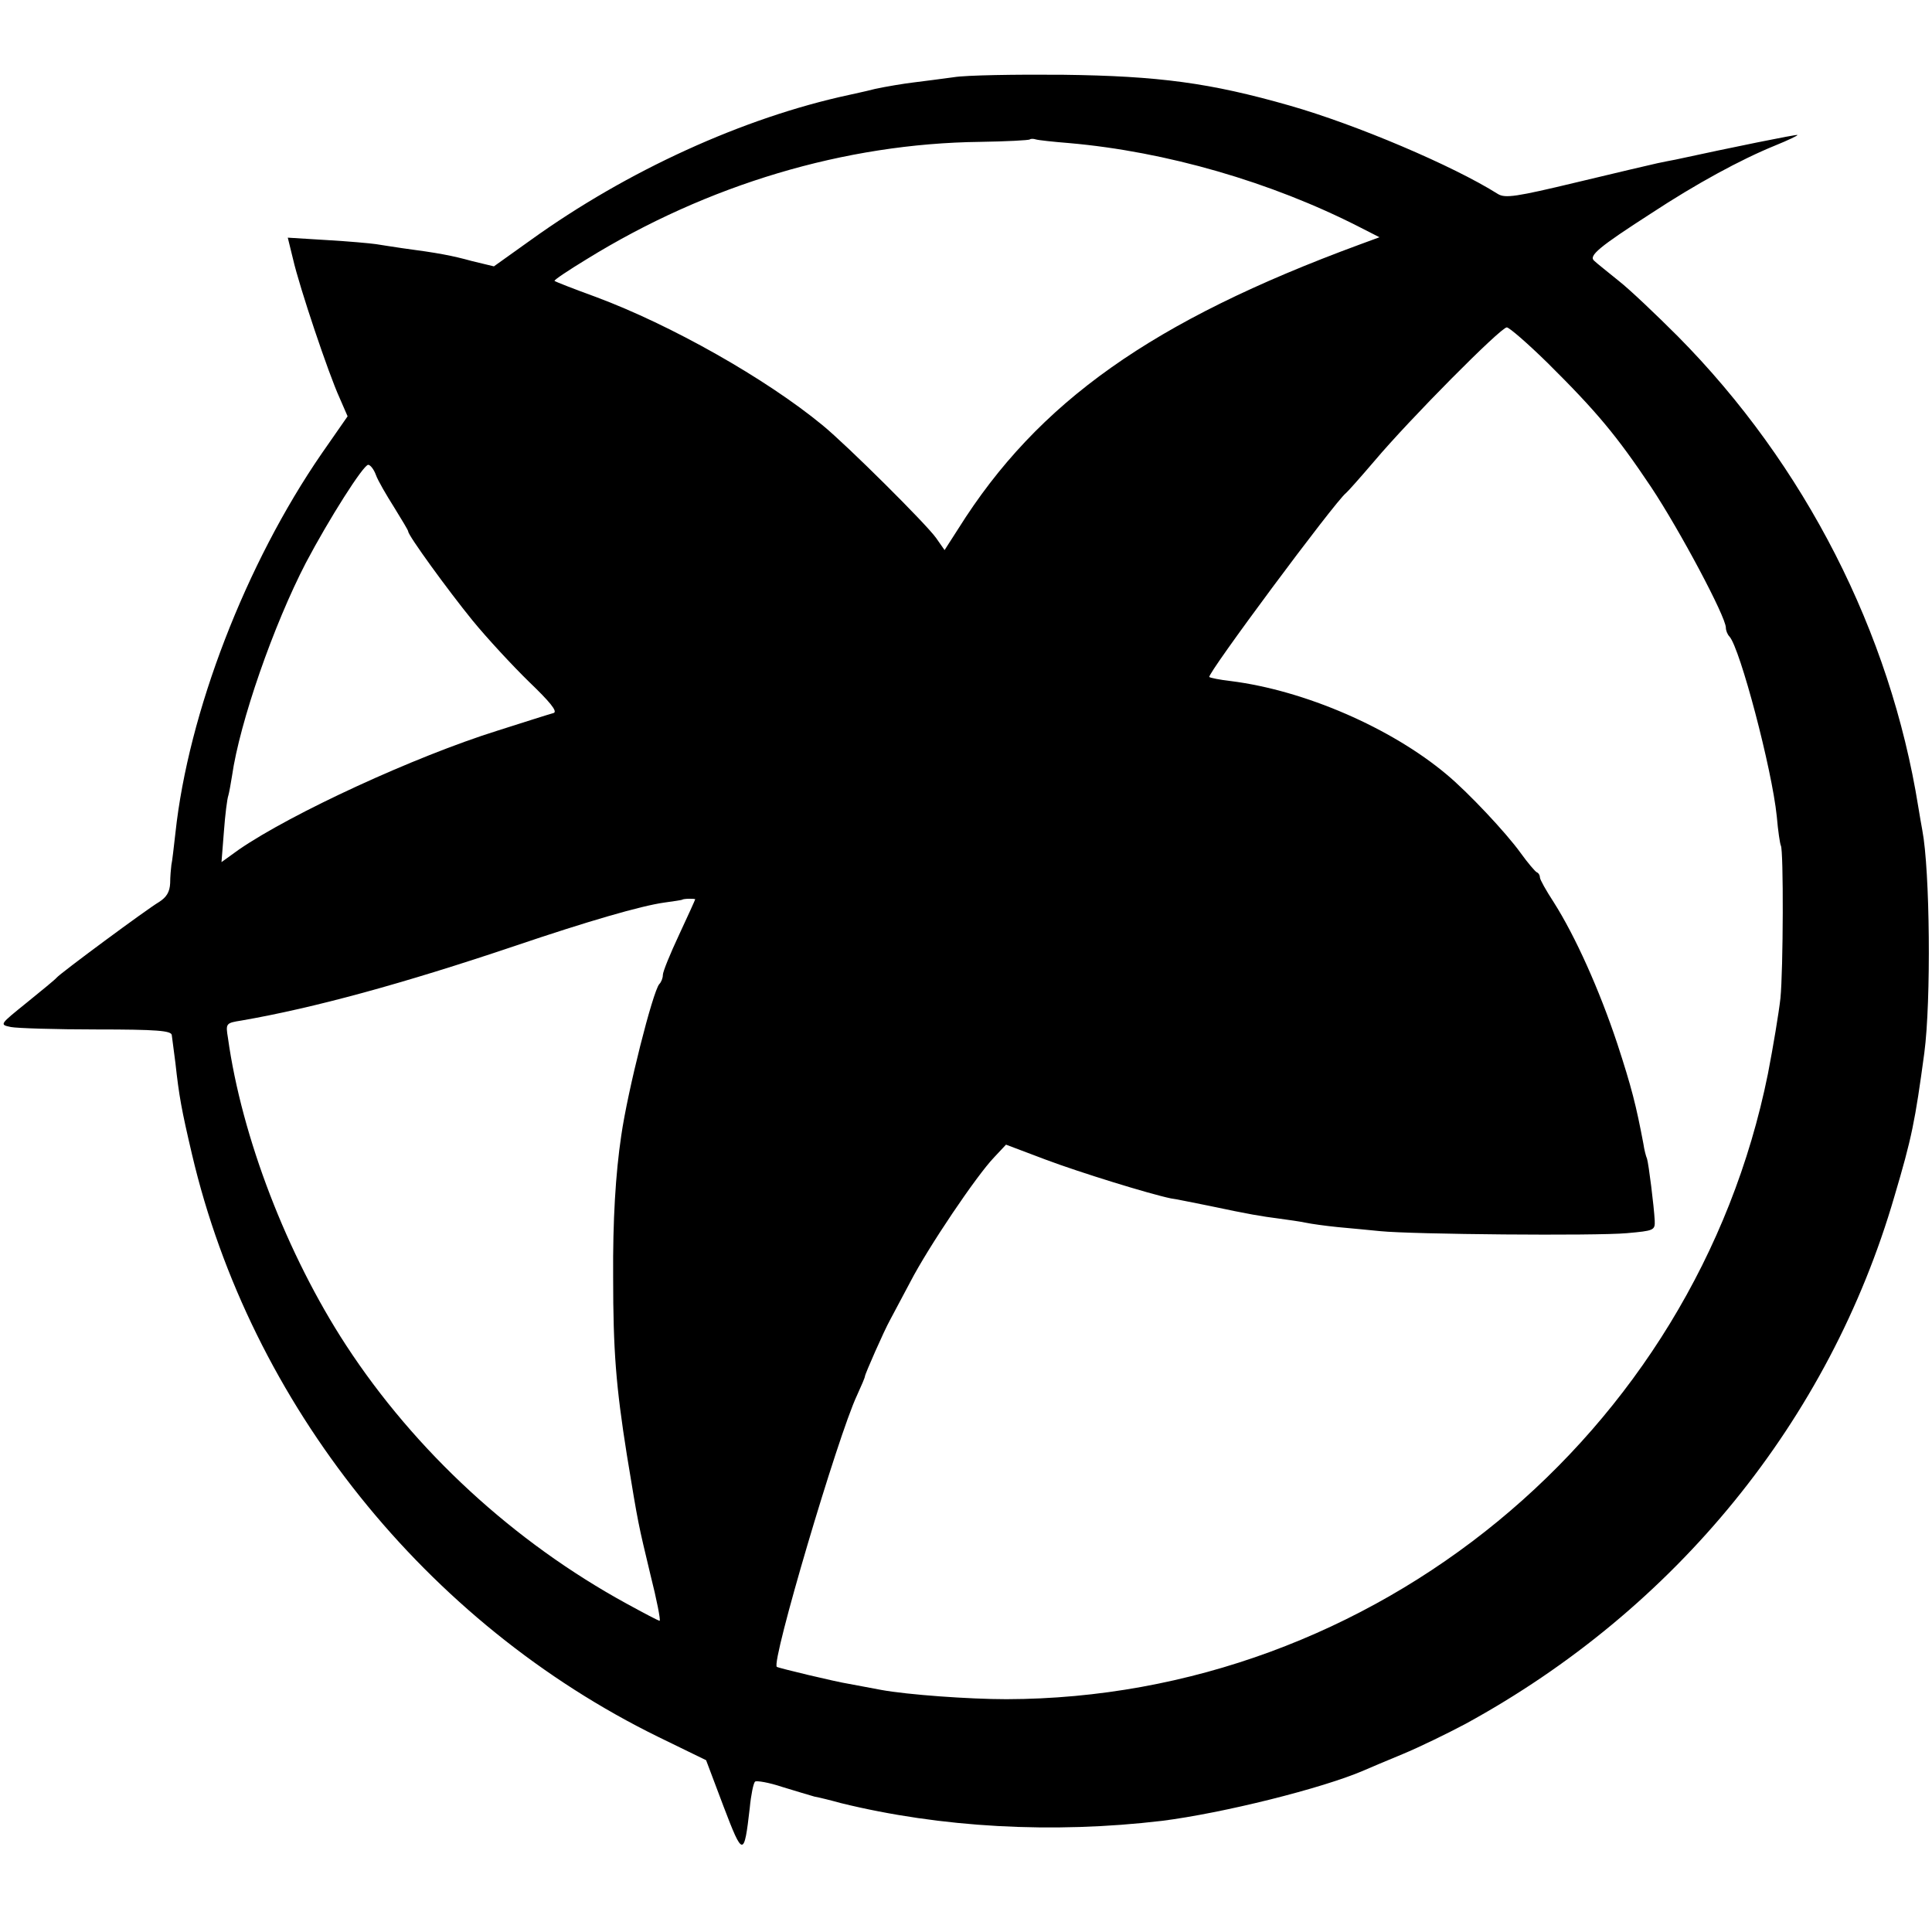
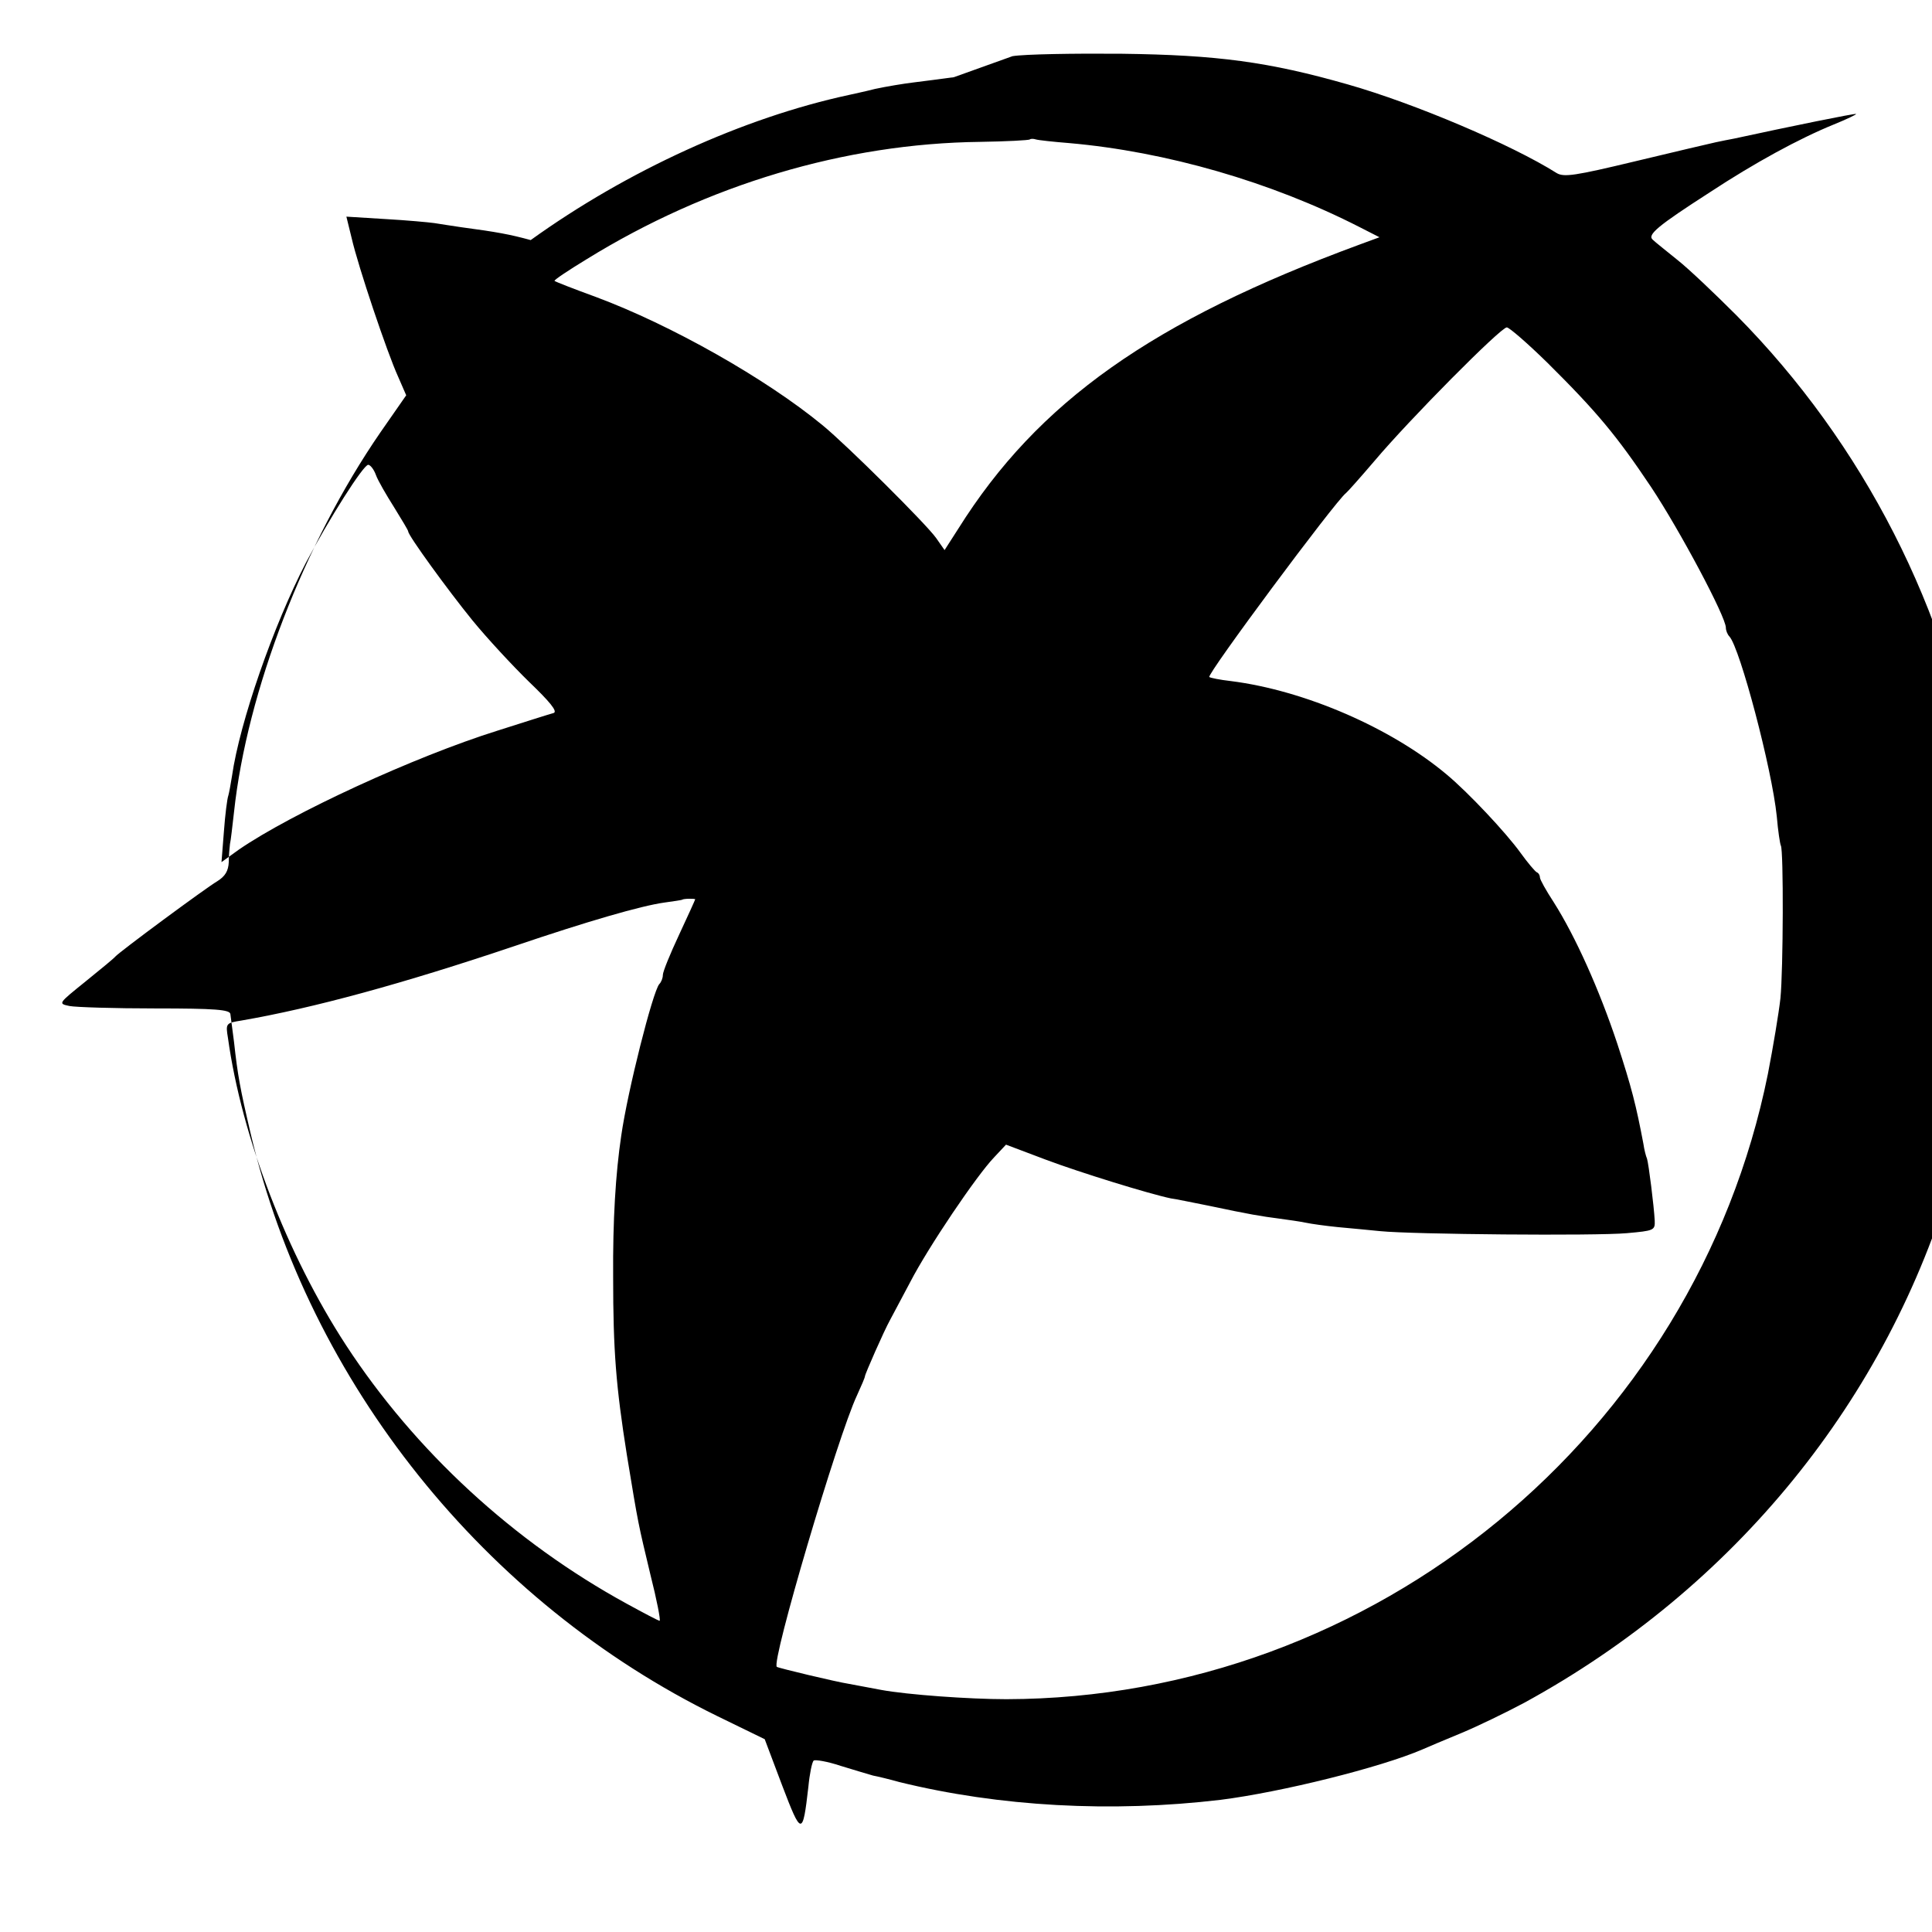
<svg xmlns="http://www.w3.org/2000/svg" version="1" width="637.333" height="637.333" viewBox="0 0 478 478">
-   <path d="M236 19.1c-3 .4-7.5 1-10 1.3-2.5.3-6.7 1-9.5 1.6-2.7.7-5.7 1.3-6.5 1.5-26 5.6-54.8 18.7-78.7 35.9l-9.1 6.5-5.4-1.3c-5.1-1.4-8.3-2-17.3-3.2-2.2-.3-5.1-.8-6.5-1-1.4-.2-6.8-.7-12.1-1l-9.7-.6 1.3 5.3c1.6 7 8.8 28.4 11.5 34.3l2 4.6-6.4 9.2c-18.8 27.3-33 64.1-36.2 93.9-.4 3.5-.8 7.1-1 7.9-.1.8-.3 2.9-.3 4.5-.1 2.2-.9 3.5-2.8 4.7-2.9 1.7-24.4 17.6-25.3 18.7-.3.4-3.6 3.1-7.3 6.1-6.8 5.5-6.9 5.5-4 6.1 1.5.3 11.1.6 21.2.6 14.9 0 18.5.3 18.6 1.4.1.8.5 3.9.9 6.9.9 8.2 1.5 11.5 4.1 22.6 14.5 61.8 57.9 116 115.5 144.2l11.7 5.7 4.3 11.4c4.8 12.6 5.1 12.6 6.5.4.3-3.2.9-6.1 1.3-6.5.4-.3 3.4.2 6.7 1.3 3.3 1 6.9 2.1 8 2.4 1.1.2 4 .9 6.5 1.6 24.8 6.1 52.5 7.6 79.5 4.4 15-1.9 39.6-8 50-12.5 1.1-.5 5.4-2.3 9.5-4 4.1-1.7 11.1-5.1 15.6-7.5 52-28.4 90-75.1 106.1-130.5 4.3-14.5 5.1-18.5 7.4-35.5 1.7-12.9 1.4-45.2-.5-55.1-.2-1.2-.7-3.8-1-5.8-6.9-43.1-28-84.6-59.5-116.4-5.3-5.3-11.8-11.5-14.6-13.7-2.7-2.2-5.5-4.4-6.1-5-1.4-1.2 1.2-3.4 14.1-11.7 11.1-7.3 22.1-13.3 30.7-16.8 3.2-1.3 5.7-2.5 5.5-2.6-.2-.2-16.4 3.1-30.2 6.1-1.1.2-3.1.6-4.5.9-1.4.3-10.3 2.4-19.9 4.7-15 3.6-17.7 4-19.5 2.9-11.1-7-35.1-17.2-51.6-21.9-19.6-5.6-32.3-7.3-56-7.6-11.8-.1-24 .1-27 .6zm28.5 16.3c24 2.1 50 9.6 71.9 20.8l4.9 2.5-4.9 1.8c-51.3 18.9-79.6 38.9-99.3 70.3l-3.4 5.3-2.1-3c-2.4-3.4-22-22.9-28.1-27.9-14.1-11.6-37.5-24.8-56-31.7-5.5-2-10.1-3.8-10.3-4-.2-.2 3.4-2.6 8-5.4 29.8-18.4 63.8-28.6 97.3-29 6.6-.1 12.1-.4 12.3-.6.2-.2.9-.2 1.5 0 .7.2 4.4.6 8.2.9zm118.3 54.3c12.3 12.2 17.2 18.1 25.7 30.8 7.1 10.7 18.5 32.1 18.5 34.8 0 .7.4 1.7.9 2.2 2.6 2.9 10.5 32.7 11.7 44.5.3 3.6.8 6.8 1 7.2.7 1.1.6 30.8-.1 37.8-.4 3.6-1.8 12-3.1 18.7-18 89.2-97.5 154.5-188.4 154.7-9.2 0-24.5-1.1-31-2.3-3-.6-6.6-1.2-8-1.5-3.2-.5-17.4-3.9-17.8-4.2-1.5-1 15.1-57.1 19.8-67.1 1.1-2.4 2-4.5 2-4.8 0-.5 4.7-11.2 6.2-13.9.6-1.1 2.8-5.3 5-9.4 4.5-8.7 16.4-26.3 20.7-30.8l3-3.2 9.8 3.7c8.5 3.2 25.7 8.5 31 9.6 1 .1 5.2 1 9.3 1.8 10.4 2.2 12.9 2.6 17.5 3.2 2.2.3 5.1.7 6.5 1 1.4.3 5 .8 8 1.1 3 .3 7.8.7 10.5 1 7.9.8 53.3 1.2 61 .5 6.7-.6 7-.7 6.9-3.1-.2-3.7-1.5-14-1.9-15.3-.3-.7-.7-2.3-.9-3.7-1.8-9.5-2.9-13.9-6.5-24.9-4.4-13.2-10.3-26.4-15.7-34.9-1.9-2.9-3.4-5.6-3.4-6.1s-.3-1.1-.8-1.3c-.4-.2-2.2-2.3-4-4.8-3.6-5-13-15-18.3-19.4-13.7-11.5-35.1-20.8-53.4-23.1-2.7-.3-5.1-.8-5.3-1-.7-.6 31.1-43.4 33.8-45.5.4-.3 3.6-3.9 7.1-8 8.6-10.2 31.2-33 32.7-33 .6 0 5.1 3.9 10 8.7zM93 117.5c.5 1.4 2.6 5 4.5 8 1.9 3.1 3.5 5.7 3.5 6 0 1 9.8 14.5 15.9 22 3.6 4.4 9.9 11.2 14 15.2 5.1 4.9 7.1 7.3 6.1 7.7-.8.2-7.1 2.2-14 4.4-20.4 6.4-50.8 20.4-63.9 29.4l-4.3 3.1.6-7.6c.3-4.1.8-8.1 1.1-8.9.2-.7.6-2.9.9-4.8 1.9-13.3 10.3-37.4 18.3-52.8 5.7-10.8 14.2-24.2 15.4-24.2.5 0 1.4 1.1 1.9 2.5zm79 105c0 .1-1.8 4.1-4 8.8-2.2 4.7-4 9.1-4 9.9 0 .8-.4 1.8-.9 2.3-1.6 1.9-7.8 26.3-9.4 37.5-1.4 9.4-2.1 20.9-2 35 0 18.2.7 27 3.4 44 2.9 17.7 2.8 16.9 5.8 29.5 1.6 6.3 2.6 11.5 2.3 11.5-.3 0-3.9-1.9-8.1-4.2-28-15.3-52.4-37.8-69.5-64-14.6-22.4-25.8-51.5-29.2-76-.6-3.6-.5-3.7 3.3-4.3 17.9-3.1 39.9-9.1 67.8-18.5 17.7-6 31.1-9.9 36.9-10.7 2.2-.3 4.2-.6 4.4-.7.3-.3 3.2-.3 3.2-.1z" />
+   <path d="M236 19.1c-3 .4-7.5 1-10 1.3-2.5.3-6.7 1-9.5 1.6-2.7.7-5.7 1.3-6.5 1.5-26 5.6-54.8 18.7-78.7 35.9c-5.1-1.4-8.3-2-17.3-3.2-2.2-.3-5.1-.8-6.5-1-1.4-.2-6.8-.7-12.1-1l-9.7-.6 1.3 5.3c1.6 7 8.8 28.4 11.5 34.3l2 4.6-6.4 9.2c-18.8 27.3-33 64.1-36.2 93.9-.4 3.5-.8 7.1-1 7.9-.1.8-.3 2.9-.3 4.5-.1 2.2-.9 3.5-2.8 4.7-2.9 1.7-24.4 17.6-25.3 18.7-.3.4-3.6 3.1-7.3 6.1-6.8 5.5-6.9 5.5-4 6.1 1.5.3 11.1.6 21.2.6 14.9 0 18.5.3 18.6 1.4.1.8.5 3.9.9 6.9.9 8.2 1.5 11.5 4.1 22.6 14.5 61.8 57.9 116 115.5 144.2l11.7 5.7 4.3 11.4c4.8 12.6 5.1 12.6 6.5.4.3-3.2.9-6.1 1.3-6.5.4-.3 3.4.2 6.7 1.3 3.3 1 6.9 2.1 8 2.4 1.1.2 4 .9 6.5 1.6 24.8 6.1 52.5 7.6 79.5 4.4 15-1.9 39.6-8 50-12.5 1.1-.5 5.4-2.3 9.5-4 4.1-1.7 11.1-5.1 15.6-7.5 52-28.4 90-75.1 106.1-130.5 4.3-14.5 5.1-18.5 7.4-35.5 1.7-12.9 1.4-45.2-.5-55.1-.2-1.2-.7-3.8-1-5.8-6.9-43.1-28-84.6-59.5-116.4-5.3-5.3-11.8-11.5-14.6-13.7-2.7-2.2-5.5-4.4-6.1-5-1.4-1.2 1.2-3.4 14.1-11.7 11.1-7.3 22.1-13.3 30.7-16.8 3.2-1.3 5.7-2.5 5.5-2.6-.2-.2-16.4 3.1-30.2 6.1-1.1.2-3.1.6-4.5.9-1.4.3-10.3 2.4-19.9 4.7-15 3.6-17.7 4-19.5 2.9-11.1-7-35.1-17.2-51.6-21.9-19.6-5.6-32.3-7.3-56-7.6-11.8-.1-24 .1-27 .6zm28.5 16.3c24 2.1 50 9.6 71.9 20.8l4.9 2.5-4.9 1.8c-51.3 18.9-79.6 38.9-99.3 70.3l-3.4 5.3-2.1-3c-2.4-3.4-22-22.9-28.1-27.9-14.1-11.6-37.5-24.8-56-31.7-5.5-2-10.1-3.8-10.3-4-.2-.2 3.4-2.6 8-5.4 29.8-18.4 63.8-28.6 97.3-29 6.6-.1 12.1-.4 12.3-.6.2-.2.9-.2 1.5 0 .7.2 4.4.6 8.2.9zm118.3 54.3c12.3 12.2 17.2 18.1 25.7 30.8 7.1 10.7 18.5 32.1 18.5 34.8 0 .7.4 1.7.9 2.2 2.6 2.9 10.5 32.7 11.7 44.5.3 3.6.8 6.8 1 7.2.7 1.1.6 30.8-.1 37.8-.4 3.6-1.8 12-3.1 18.7-18 89.2-97.5 154.5-188.4 154.7-9.2 0-24.5-1.1-31-2.3-3-.6-6.6-1.2-8-1.5-3.2-.5-17.4-3.9-17.8-4.2-1.5-1 15.1-57.1 19.8-67.1 1.1-2.4 2-4.5 2-4.8 0-.5 4.7-11.2 6.2-13.9.6-1.1 2.8-5.3 5-9.4 4.5-8.7 16.4-26.3 20.7-30.8l3-3.2 9.8 3.7c8.5 3.2 25.7 8.5 31 9.6 1 .1 5.2 1 9.3 1.8 10.4 2.2 12.9 2.6 17.5 3.2 2.2.3 5.1.7 6.5 1 1.4.3 5 .8 8 1.1 3 .3 7.8.7 10.5 1 7.9.8 53.3 1.2 61 .5 6.7-.6 7-.7 6.9-3.1-.2-3.7-1.5-14-1.9-15.3-.3-.7-.7-2.3-.9-3.7-1.8-9.5-2.9-13.9-6.5-24.9-4.4-13.2-10.3-26.4-15.7-34.9-1.9-2.9-3.4-5.6-3.4-6.1s-.3-1.1-.8-1.3c-.4-.2-2.2-2.3-4-4.8-3.6-5-13-15-18.3-19.4-13.7-11.5-35.1-20.8-53.4-23.1-2.7-.3-5.1-.8-5.3-1-.7-.6 31.1-43.4 33.8-45.5.4-.3 3.6-3.9 7.1-8 8.6-10.2 31.2-33 32.7-33 .6 0 5.1 3.9 10 8.7zM93 117.5c.5 1.4 2.6 5 4.5 8 1.9 3.1 3.5 5.7 3.5 6 0 1 9.8 14.5 15.9 22 3.6 4.4 9.9 11.2 14 15.2 5.1 4.9 7.1 7.3 6.1 7.7-.8.2-7.1 2.2-14 4.4-20.4 6.4-50.8 20.4-63.9 29.4l-4.3 3.1.6-7.6c.3-4.1.8-8.1 1.1-8.9.2-.7.6-2.9.9-4.8 1.9-13.3 10.3-37.4 18.3-52.8 5.7-10.8 14.2-24.2 15.4-24.2.5 0 1.4 1.1 1.9 2.5zm79 105c0 .1-1.8 4.1-4 8.8-2.2 4.7-4 9.1-4 9.9 0 .8-.4 1.8-.9 2.3-1.6 1.9-7.8 26.3-9.4 37.5-1.4 9.4-2.1 20.9-2 35 0 18.2.7 27 3.4 44 2.9 17.7 2.8 16.9 5.8 29.5 1.6 6.3 2.6 11.5 2.3 11.5-.3 0-3.9-1.9-8.1-4.2-28-15.3-52.4-37.8-69.5-64-14.6-22.4-25.8-51.5-29.2-76-.6-3.6-.5-3.7 3.3-4.3 17.9-3.1 39.9-9.1 67.8-18.5 17.7-6 31.1-9.9 36.9-10.7 2.2-.3 4.2-.6 4.4-.7.3-.3 3.2-.3 3.2-.1z" />
</svg>